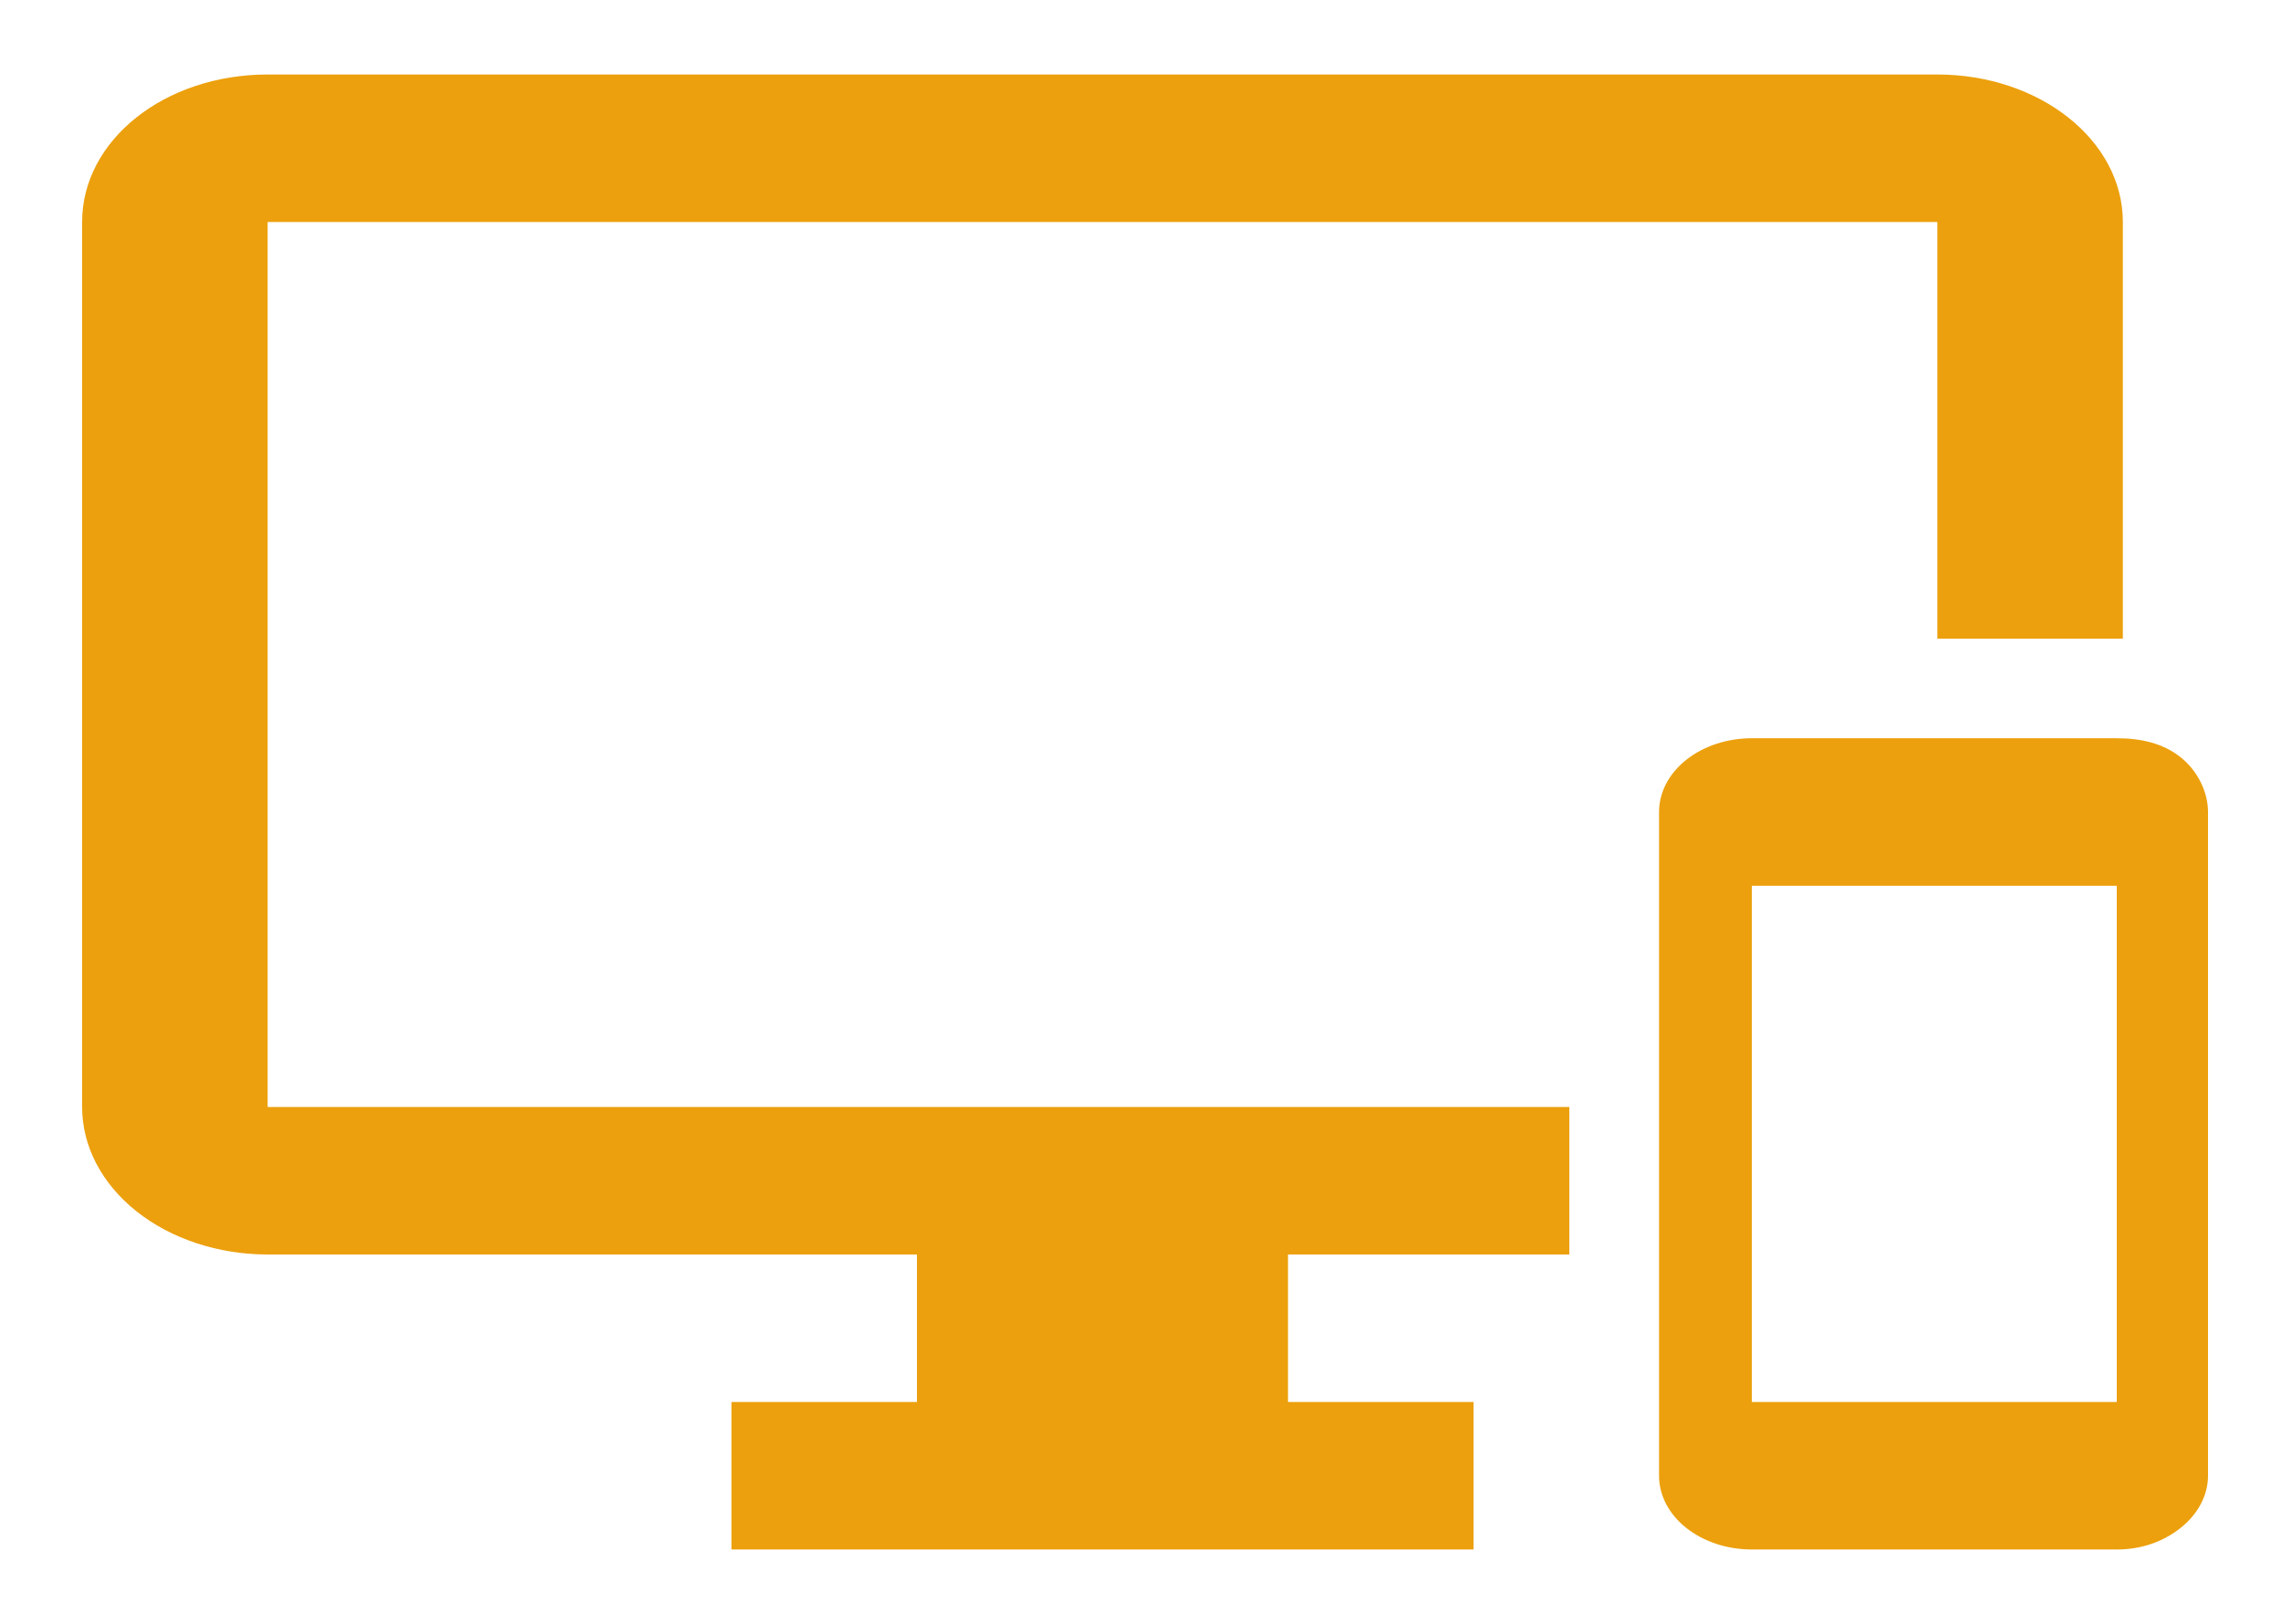
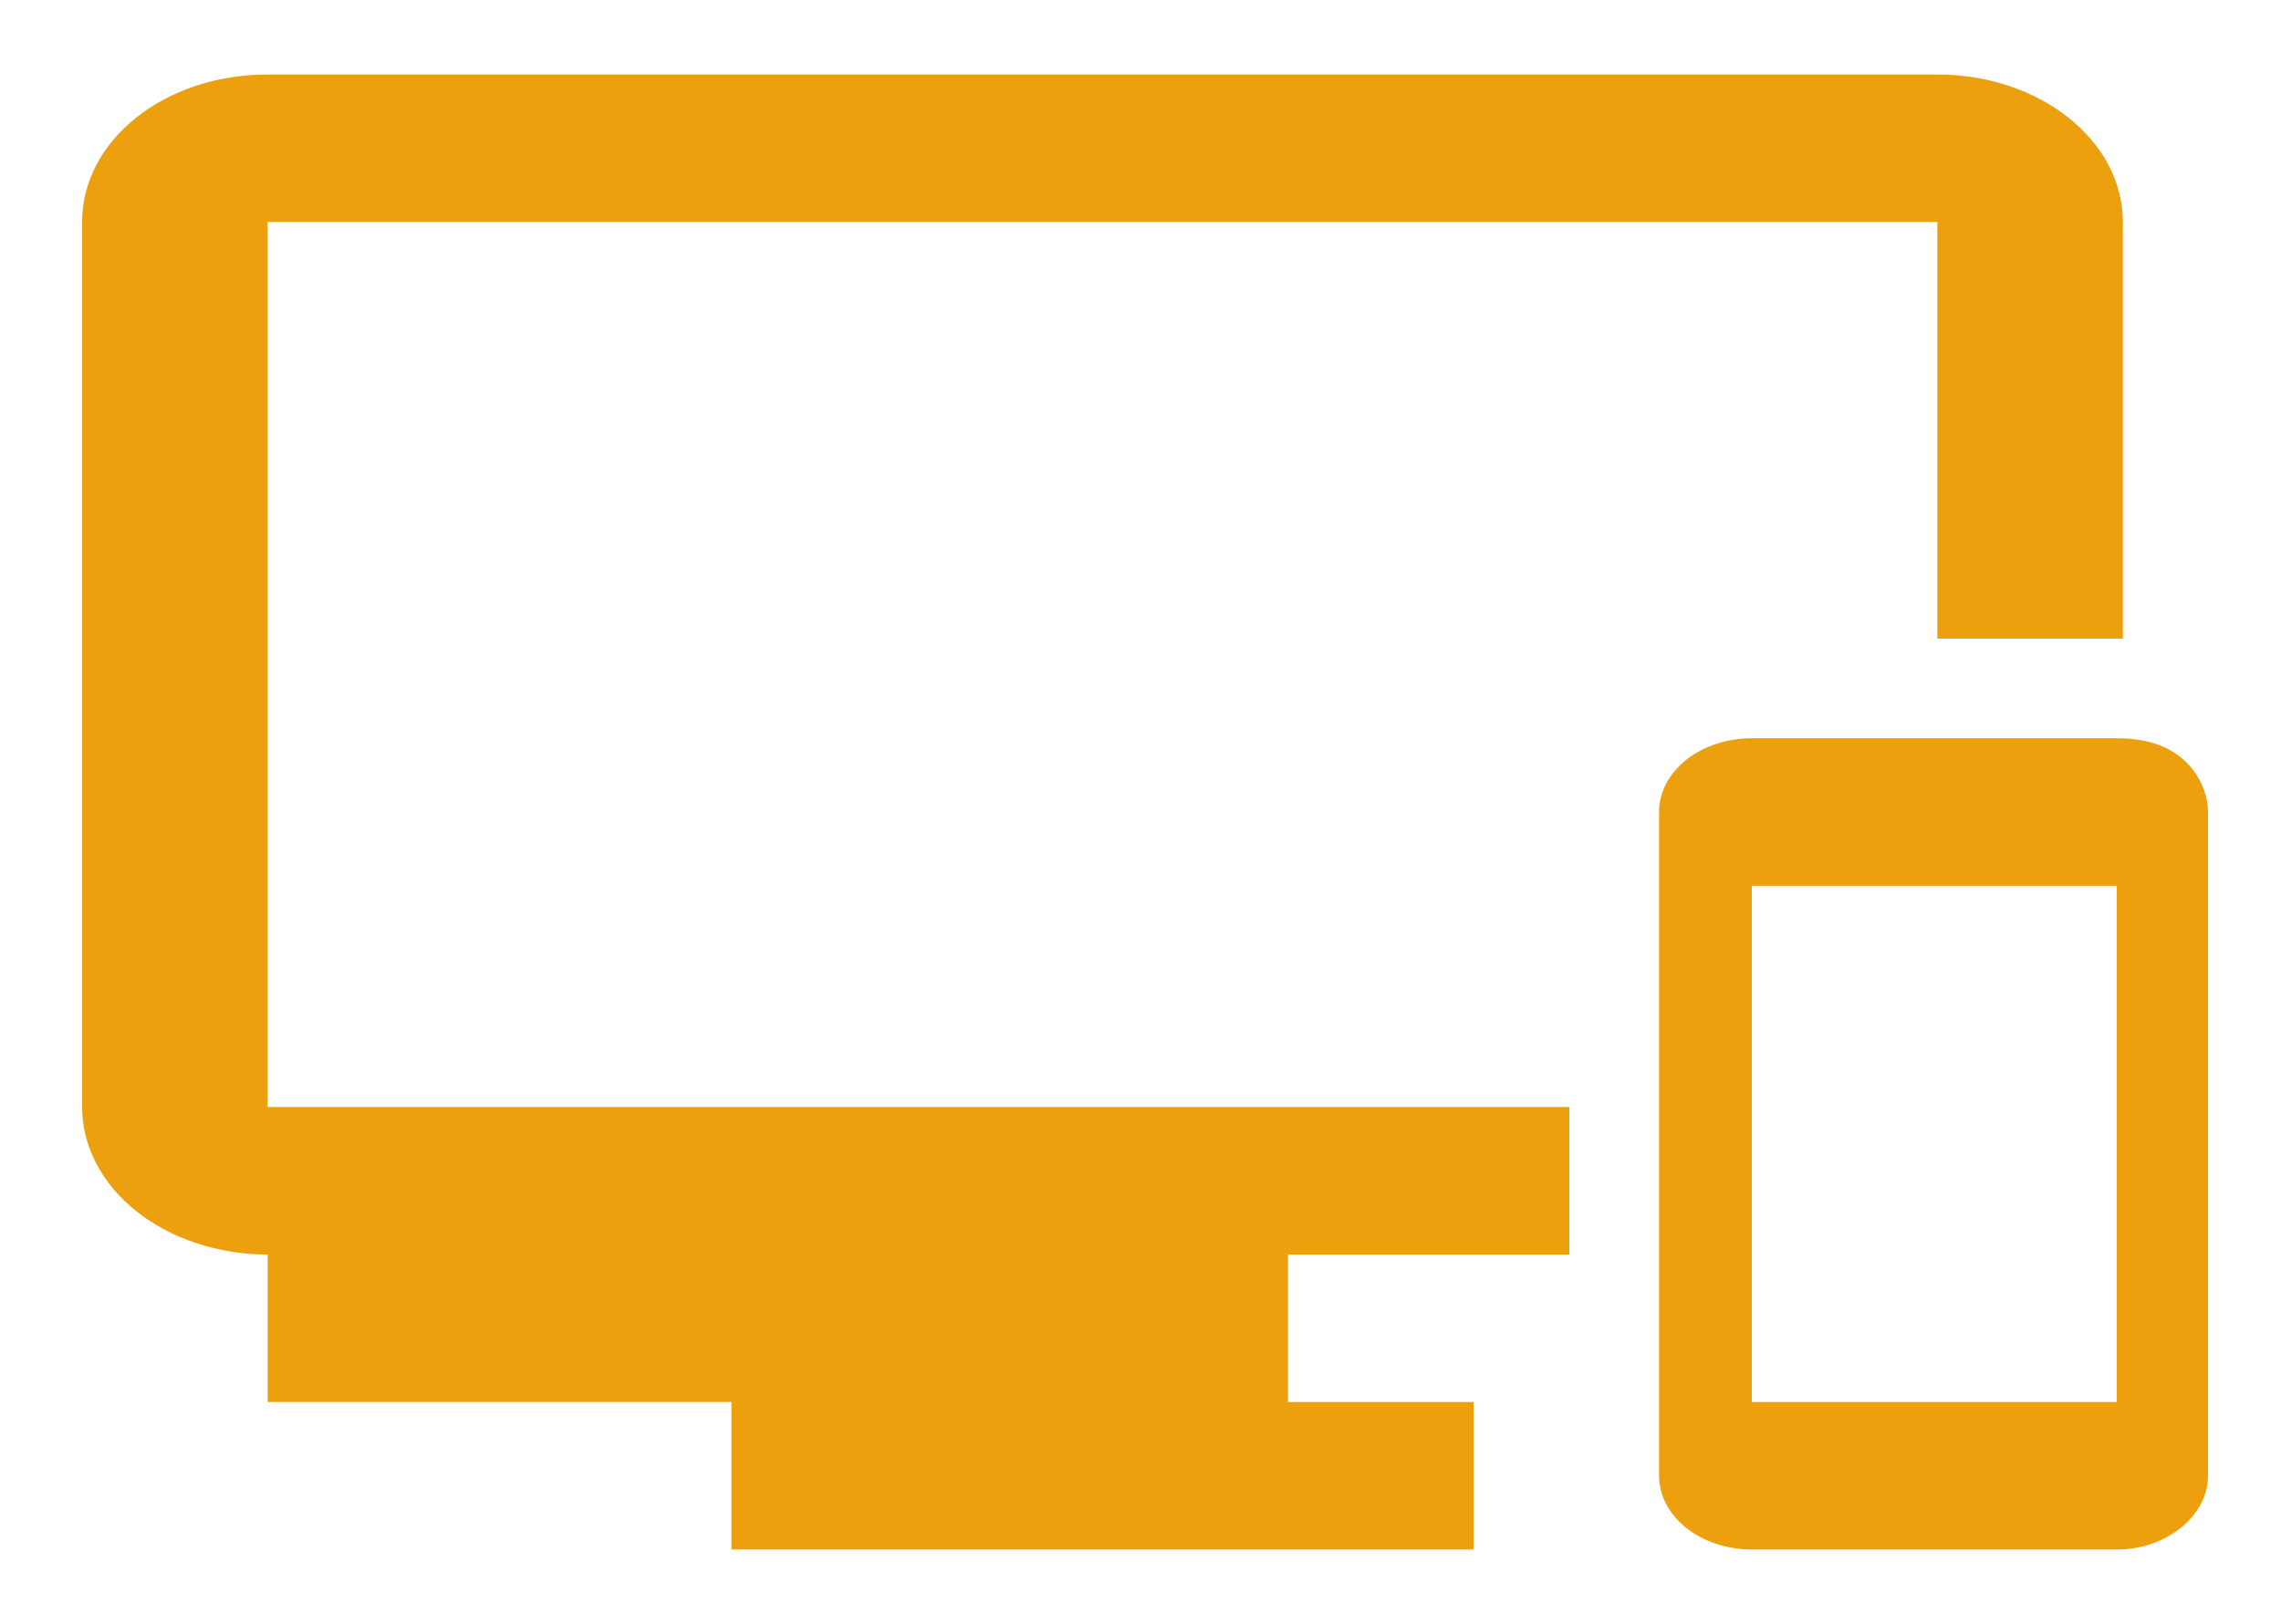
<svg xmlns="http://www.w3.org/2000/svg" width="125" height="89" viewBox="0 0 125 89" fill="none">
  <g filter="url(#filter0_d)">
-     <path d="M116 36.458H96C94.652 36.458 93.359 36.884 92.406 37.642C91.452 38.4 90.917 39.428 90.917 40.5V76.875C90.917 77.947 91.452 78.975 92.406 79.733C93.359 80.491 94.652 80.917 96 80.917H116C117.348 80.917 118.547 80.491 119.5 79.733C120.453 78.975 121 77.947 121 76.875V40.5C121 39.428 120.453 38.258 119.5 37.5C118.547 36.742 117.348 36.458 116 36.458ZM116 72.833H96V44.542H116V72.833ZM106.167 0.083H14.667C9.024 0.083 4.5 3.68 4.5 8.167V56.667C4.5 58.81 5.571 60.867 7.478 62.383C9.384 63.898 11.97 64.75 14.667 64.75H50.25V72.833H40.083V80.917H80.75V72.833H70.583V64.75H86V56.667H14.667V8.167H106.167V31H116.333V8.167C116.333 3.68 111.758 0.083 106.167 0.083Z" fill="#ECA00D" />
+     <path d="M116 36.458H96C94.652 36.458 93.359 36.884 92.406 37.642C91.452 38.4 90.917 39.428 90.917 40.5V76.875C90.917 77.947 91.452 78.975 92.406 79.733C93.359 80.491 94.652 80.917 96 80.917H116C117.348 80.917 118.547 80.491 119.5 79.733C120.453 78.975 121 77.947 121 76.875V40.5C121 39.428 120.453 38.258 119.5 37.5C118.547 36.742 117.348 36.458 116 36.458ZM116 72.833H96V44.542H116V72.833ZM106.167 0.083H14.667C9.024 0.083 4.5 3.68 4.5 8.167V56.667C4.5 58.81 5.571 60.867 7.478 62.383C9.384 63.898 11.97 64.75 14.667 64.75V72.833H40.083V80.917H80.75V72.833H70.583V64.75H86V56.667H14.667V8.167H106.167V31H116.333V8.167C116.333 3.68 111.758 0.083 106.167 0.083Z" fill="#ECA00D" />
  </g>
  <defs>
    <filter id="filter0_d" x="0.5" y="0.083" width="124.5" height="88.833" filterUnits="userSpaceOnUse" color-interpolation-filters="sRGB">
      <feFlood flood-opacity="0" result="BackgroundImageFix" />
      <feColorMatrix in="SourceAlpha" type="matrix" values="0 0 0 0 0 0 0 0 0 0 0 0 0 0 0 0 0 0 127 0" />
      <feOffset dy="4" />
      <feGaussianBlur stdDeviation="2" />
      <feColorMatrix type="matrix" values="0 0 0 0 0 0 0 0 0 0 0 0 0 0 0 0 0 0 0.25 0" />
      <feBlend mode="normal" in2="BackgroundImageFix" result="effect1_dropShadow" />
      <feBlend mode="normal" in="SourceGraphic" in2="effect1_dropShadow" result="shape" />
    </filter>
  </defs>
</svg>